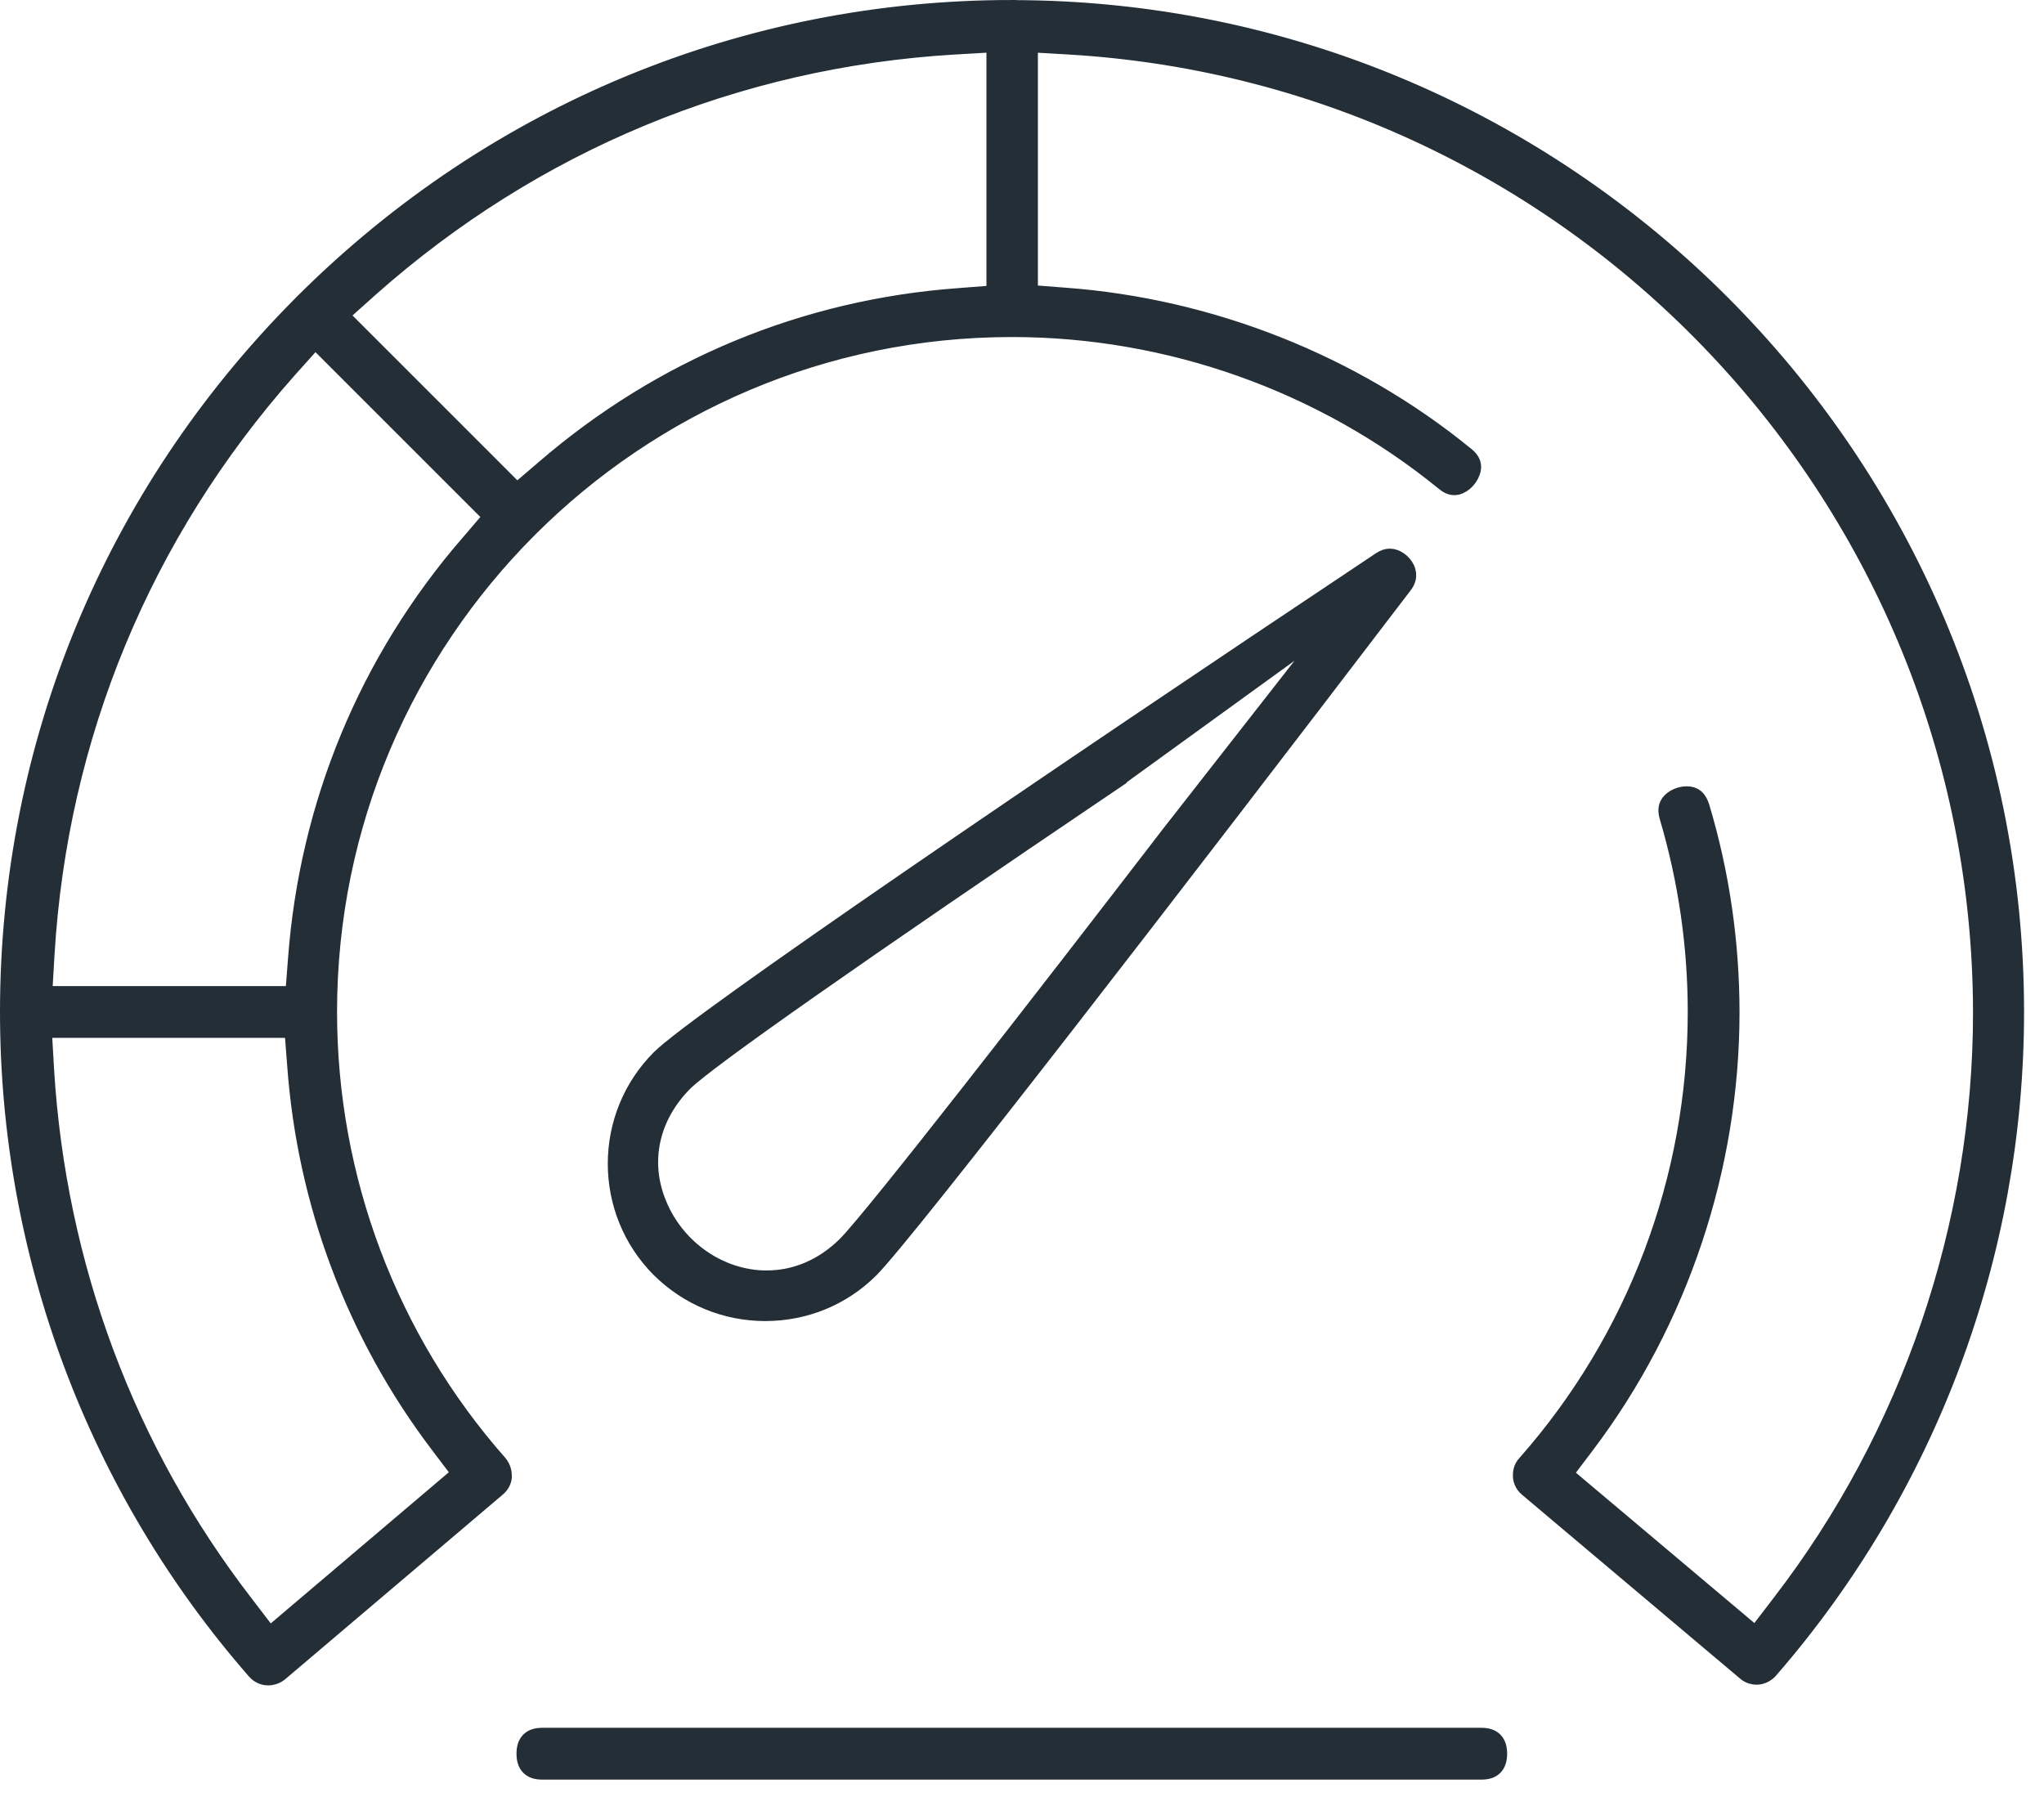
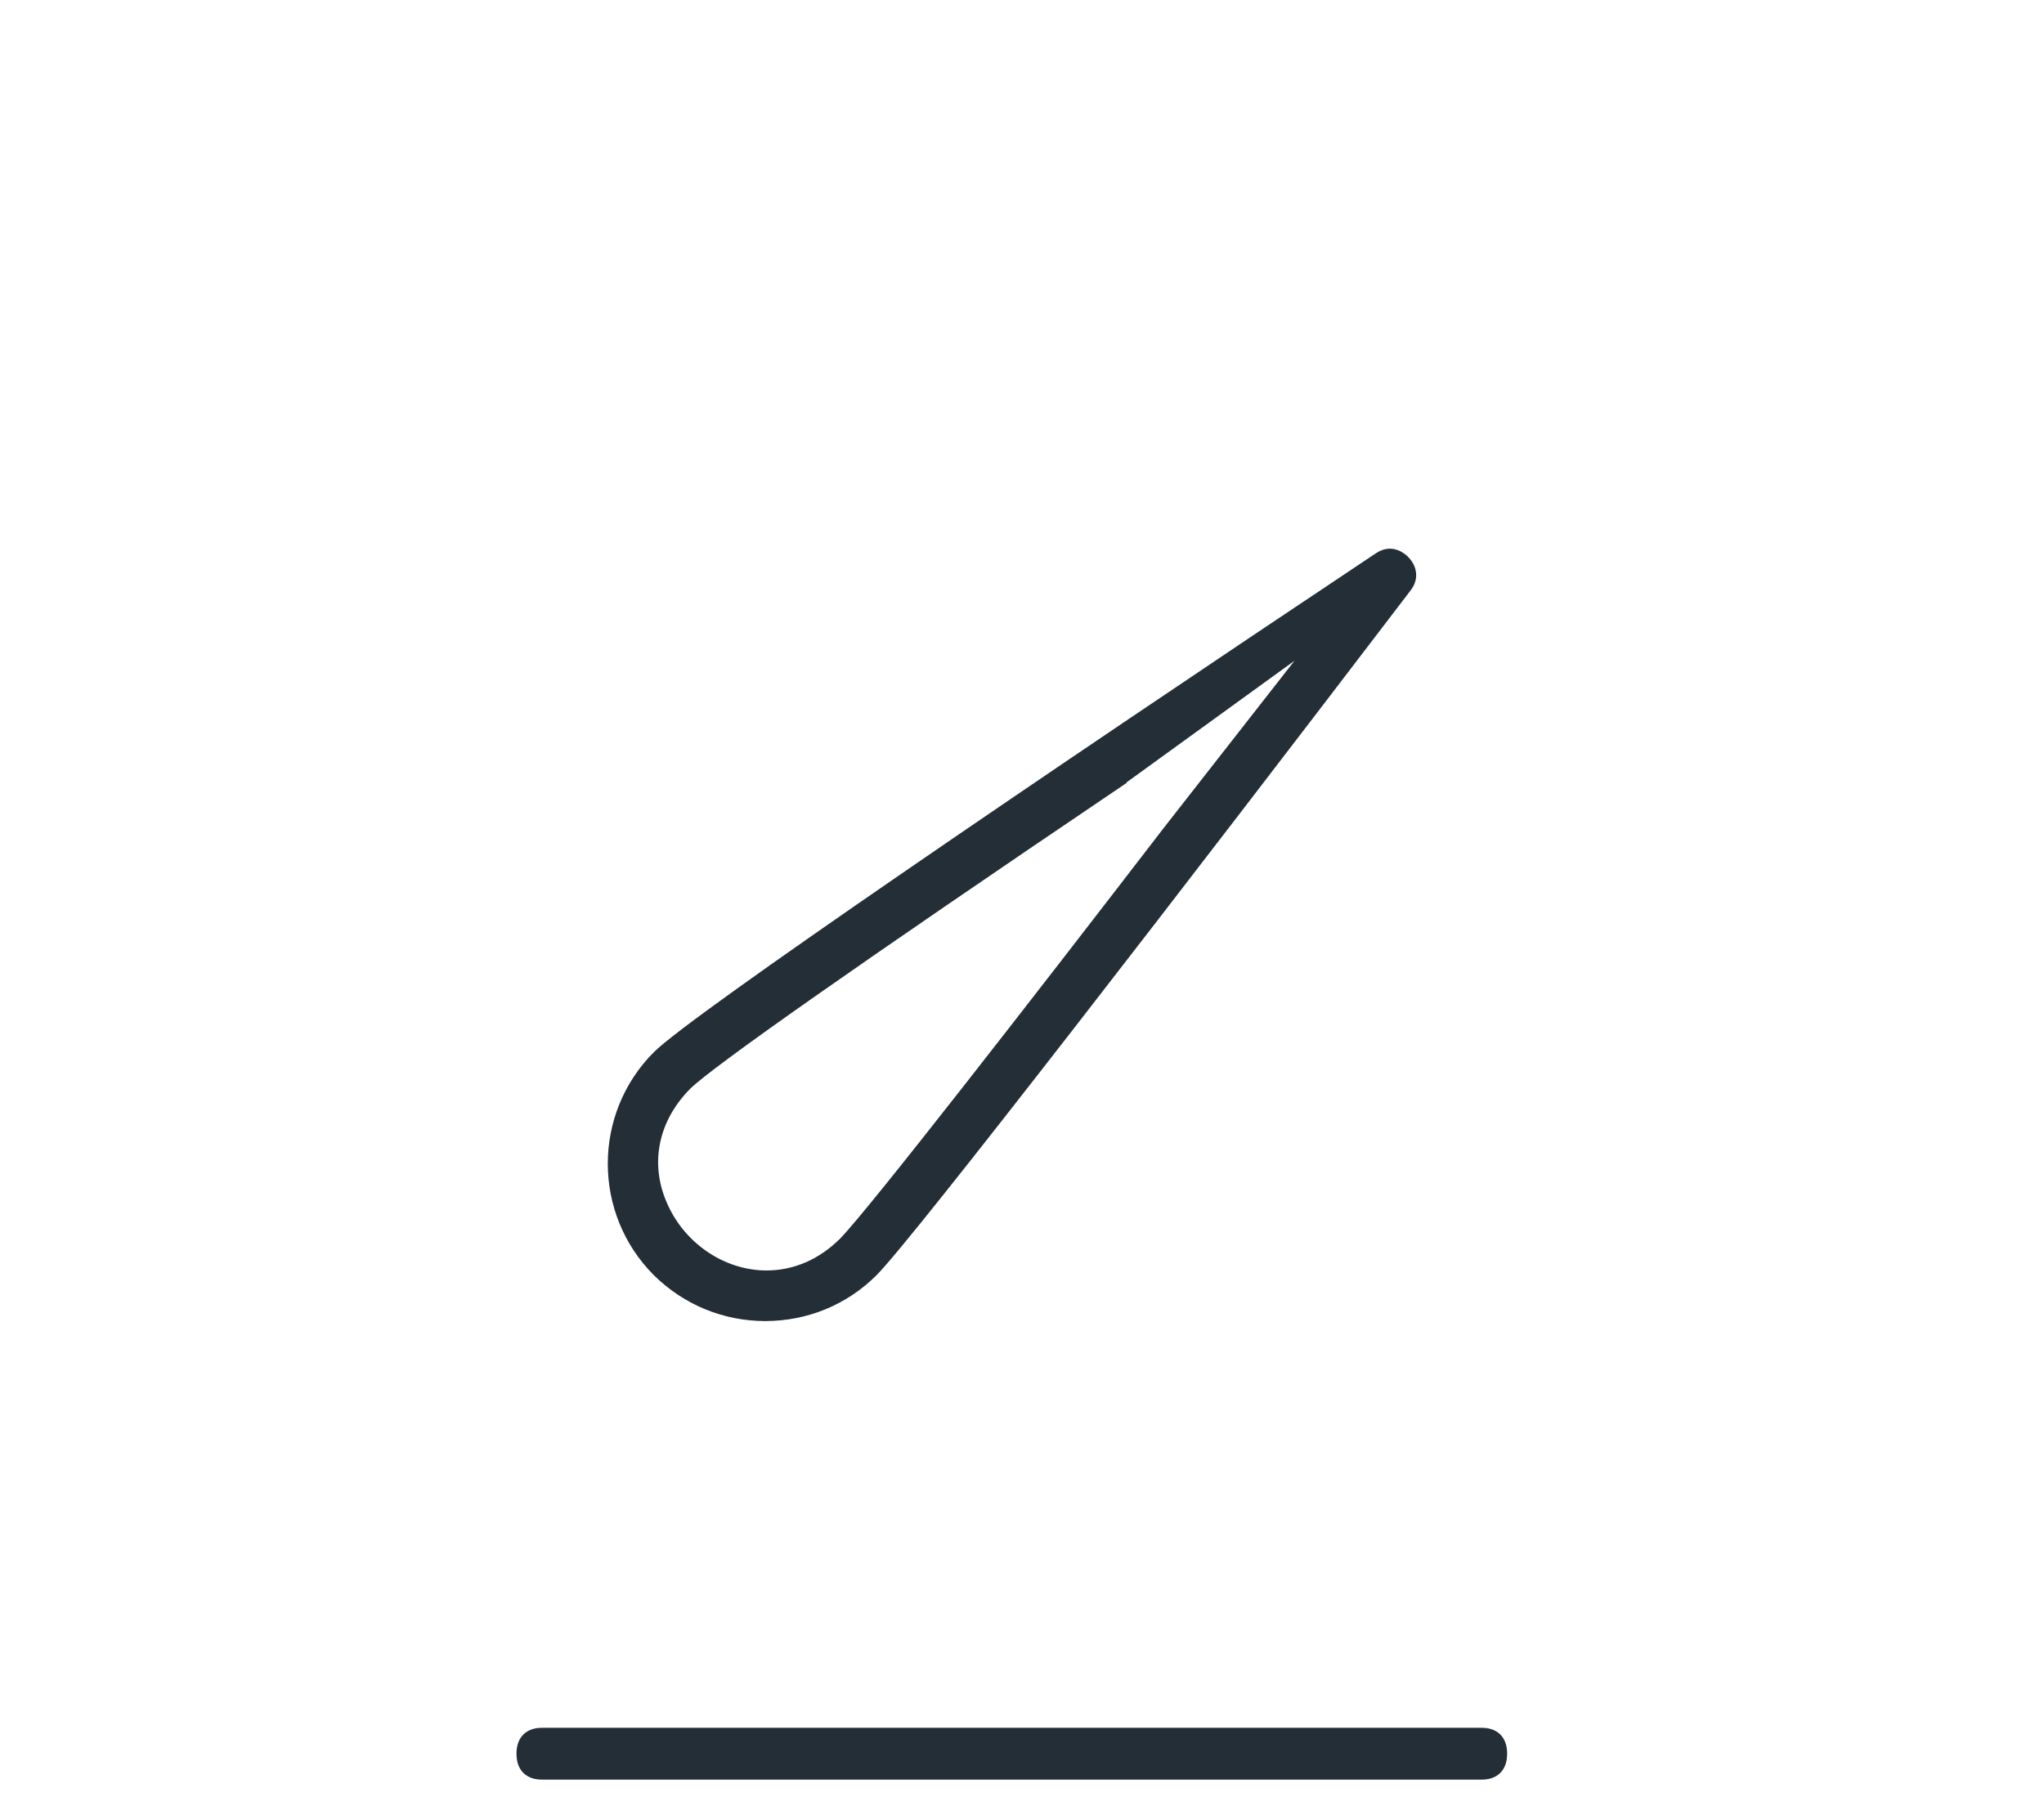
<svg xmlns="http://www.w3.org/2000/svg" width="58" height="51" viewBox="0 0 58 51" fill="none">
-   <path d="M28.715 0.25C21.161 0.25 14.036 3.192 8.648 8.548L8.625 8.57L8.592 8.603L8.558 8.637L8.537 8.66C3.192 14.037 0.25 21.162 0.25 28.716C0.25 35.593 2.73 42.233 7.251 47.408C7.375 47.554 7.533 47.577 7.611 47.577C7.69 47.577 7.814 47.554 7.927 47.464L14.105 42.222C14.24 42.109 14.274 41.974 14.274 41.895C14.274 41.815 14.263 41.669 14.15 41.534C11.027 37.994 9.314 33.439 9.314 28.716C9.314 18.017 18.017 9.314 28.716 9.314C33.169 9.314 37.52 10.859 40.971 13.666C41.072 13.756 41.174 13.801 41.265 13.801C41.456 13.801 41.67 13.62 41.749 13.395C41.817 13.216 41.771 13.068 41.58 12.922C38.39 10.317 34.353 8.717 30.216 8.413L29.201 8.334V1.231L30.362 1.299C44.86 2.168 56.213 14.207 56.236 28.728C56.236 34.77 54.207 40.724 50.52 45.504L49.821 46.417L44.375 41.829L45.006 40.995C47.656 37.489 49.11 33.126 49.11 28.729C49.11 26.756 48.827 24.795 48.264 22.912C48.186 22.664 48.073 22.563 47.859 22.563C47.678 22.563 47.475 22.653 47.373 22.788C47.328 22.856 47.272 22.958 47.34 23.184C47.87 24.976 48.141 26.837 48.141 28.719C48.141 33.443 46.428 37.997 43.304 41.537C43.18 41.661 43.18 41.808 43.18 41.886C43.18 41.965 43.214 42.112 43.349 42.225L49.539 47.444C49.641 47.534 49.765 47.557 49.844 47.557C49.979 47.557 50.115 47.489 50.205 47.388C54.703 42.213 57.184 35.585 57.184 28.719C57.184 13.025 44.41 0.253 28.717 0.253L28.715 0.25ZM12.446 40.982L13.078 41.816L7.644 46.428L6.945 45.514C3.574 41.151 1.624 35.909 1.285 30.362L1.218 29.201H8.32L8.398 30.216C8.68 34.128 10.079 37.859 12.446 40.982ZM13.304 15.435C10.429 18.761 8.748 22.843 8.422 27.217L8.344 28.232H1.23L1.298 27.071C1.67 20.881 4.05 15.143 8.164 10.498L8.942 9.63L13.97 14.658L13.306 15.435H13.304ZM28.241 8.345L27.226 8.424C22.841 8.74 18.771 10.431 15.445 13.305L14.667 13.97L9.639 8.942L10.508 8.164C15.152 4.049 20.88 1.67 27.069 1.298H27.08L28.241 1.23V8.345Z" fill="#242E37" stroke="#242E37" stroke-width="0.5" />
  <path d="M21.715 37.24L21.71 37.239L21.705 37.24H21.715Z" fill="#242E37" stroke="#242E37" stroke-width="0.5" />
  <path d="M39.891 16.134C39.801 15.953 39.609 15.819 39.44 15.819C39.361 15.819 39.282 15.841 39.181 15.908C29.757 22.188 19.768 28.997 18.731 30.034C17.085 31.68 17.085 34.363 18.731 36.01C19.53 36.798 20.588 37.237 21.713 37.238C22.839 37.237 23.896 36.808 24.695 36.01C25.766 34.927 33.511 24.883 39.824 16.608C39.903 16.506 39.992 16.349 39.891 16.134ZM33.206 23.665C29.463 28.535 24.818 34.51 24.018 35.322C23.375 35.965 22.586 36.302 21.752 36.302C20.433 36.302 19.193 35.445 18.673 34.183C18.166 32.976 18.447 31.679 19.417 30.71C20.072 30.068 24.209 27.159 31.717 22.085V22.074L38.02 17.509L33.206 23.665Z" fill="#242E37" stroke="#242E37" stroke-width="0.5" />
  <path d="M42.043 49.28H15.38C15.064 49.28 14.906 49.438 14.906 49.765C14.906 50.092 15.064 50.25 15.38 50.25H42.043C42.359 50.25 42.516 50.092 42.516 49.765C42.516 49.438 42.359 49.28 42.043 49.28Z" fill="#242E37" stroke="#242E37" stroke-width="0.5" />
</svg>